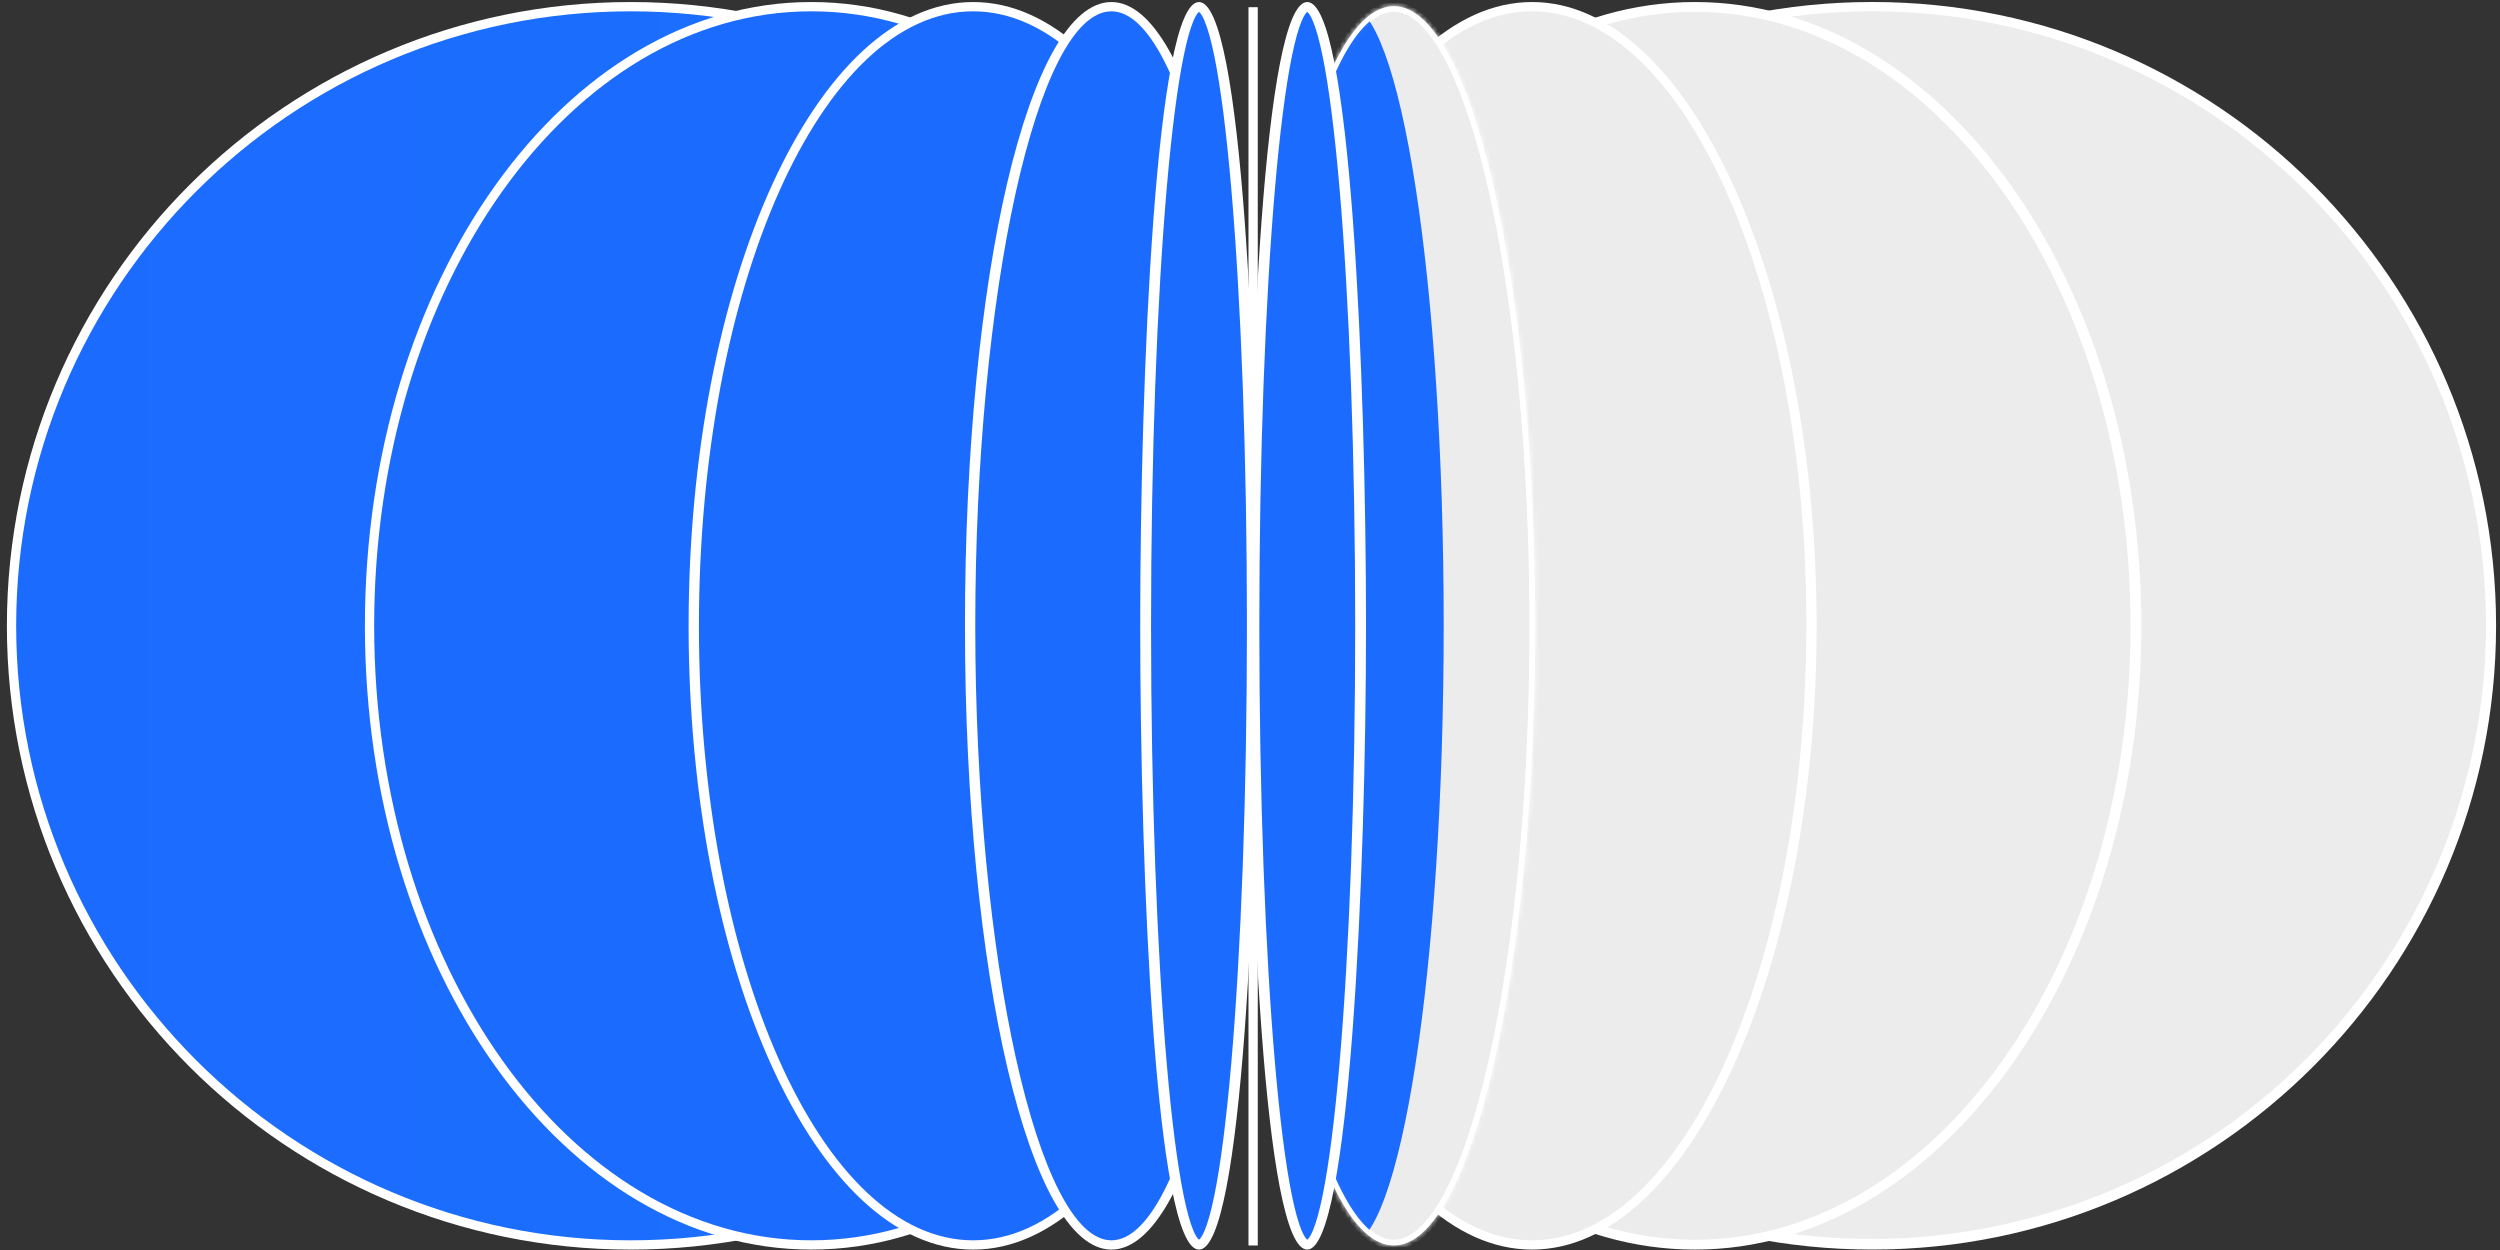
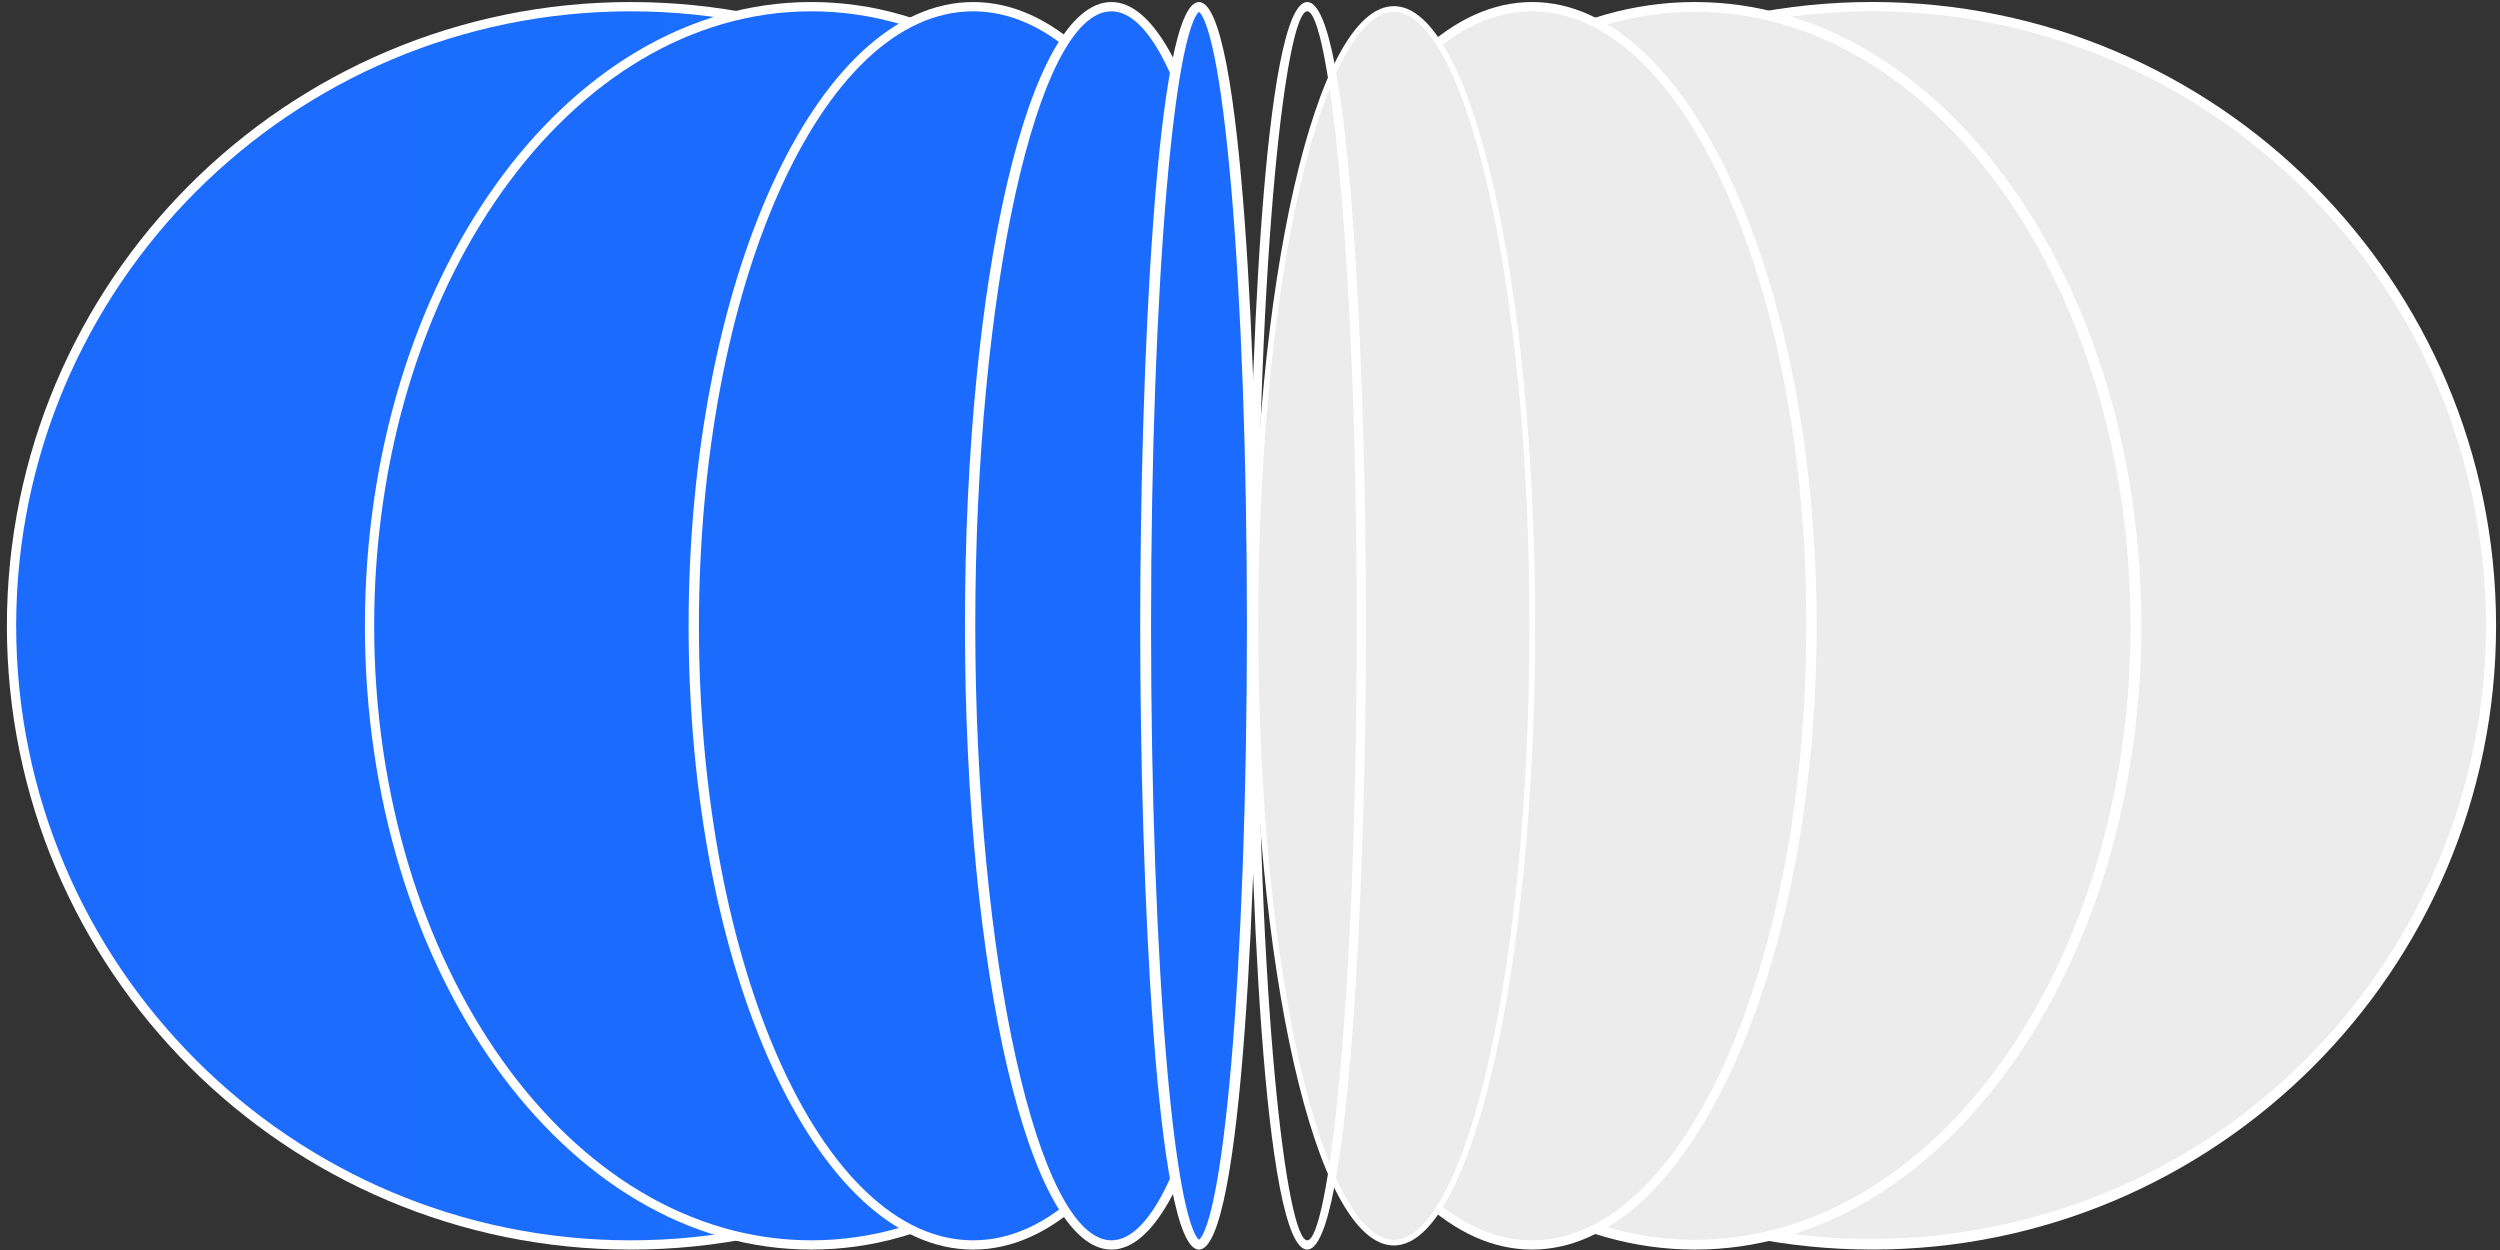
<svg xmlns="http://www.w3.org/2000/svg" width="514" height="257" viewBox="0 0 514 257" fill="none">
  <rect x="0" y="0" width="514" height="257" fill="#333333" stroke="none" />
-   <path d="M258.595 1.48H256.688V256.072H258.595V1.48Z" fill="white" />
  <path d="M219.699 218.729C269.452 168.976 269.452 88.31 219.699 38.557C169.946 -11.196 89.28 -11.196 39.527 38.557C-10.226 88.31 -10.226 168.976 39.527 218.729C89.28 268.482 169.946 268.482 219.699 218.729Z" fill="url(#paint0_linear_3512_102685)" />
  <path d="M129.666 256.919C58.864 256.919 1.416 199.471 1.416 128.669C1.416 57.867 58.864 0.419 129.666 0.419C200.468 0.419 257.915 57.867 257.915 128.669C257.915 199.471 200.256 256.919 129.666 256.919ZM129.666 2.327C59.923 2.327 3.324 58.927 3.324 128.669C3.324 198.411 59.923 255.011 129.666 255.011C199.408 255.011 256.007 198.411 256.007 128.669C256.007 59.139 199.196 2.327 129.666 2.327Z" fill="white" />
  <path d="M166.813 256.066C216.921 256.066 257.541 199.026 257.541 128.664C257.541 58.302 216.921 1.263 166.813 1.263C116.705 1.263 76.084 58.302 76.084 128.664C76.084 199.026 116.705 256.066 166.813 256.066Z" fill="url(#paint1_linear_3512_102685)" />
  <path d="M166.81 256.916C116.146 256.916 75.022 199.469 75.022 128.667C75.022 57.864 116.146 0.417 166.81 0.417C217.474 0.417 258.599 57.864 258.599 128.667C258.599 199.469 217.474 256.916 166.81 256.916ZM166.81 2.325C117.206 2.325 76.929 58.924 76.929 128.667C76.929 198.409 117.206 255.008 166.81 255.008C216.414 255.008 256.691 198.409 256.691 128.667C256.691 59.136 216.414 2.325 166.81 2.325Z" fill="white" />
  <path d="M200.09 256.067C231.817 256.067 257.537 199.027 257.537 128.665C257.537 58.303 231.817 1.264 200.09 1.264C168.363 1.264 142.643 58.303 142.643 128.665C142.643 199.027 168.363 256.067 200.09 256.067Z" fill="url(#paint2_linear_3512_102685)" />
  <path d="M200.085 256.918C167.864 256.918 141.578 199.471 141.578 128.669C141.578 57.866 167.864 0.419 200.085 0.419C232.307 0.419 258.593 57.866 258.593 128.669C258.593 199.471 232.307 256.918 200.085 256.918ZM200.085 2.327C168.924 2.327 143.698 58.926 143.698 128.669C143.698 198.411 168.924 255.01 200.085 255.01C231.247 255.01 256.473 198.411 256.473 128.669C256.685 59.138 231.247 2.327 200.085 2.327Z" fill="white" />
  <path d="M228.501 256.067C244.54 256.067 257.542 199.027 257.542 128.665C257.542 58.303 244.54 1.264 228.501 1.264C212.461 1.264 199.459 58.303 199.459 128.665C199.459 199.027 212.461 256.067 228.501 256.067Z" fill="#1C6BFF" />
  <path d="M228.498 256.918C211.751 256.918 198.396 200.531 198.396 128.669C198.396 56.806 211.539 0.419 228.498 0.419C245.457 0.419 258.6 56.806 258.6 128.669C258.6 200.531 245.457 256.918 228.498 256.918ZM228.498 2.327C213.235 2.327 200.516 60.198 200.516 128.669C200.516 197.139 213.447 255.01 228.498 255.01C243.761 255.01 256.48 197.139 256.48 128.669C256.48 60.198 243.761 2.327 228.498 2.327Z" fill="white" />
  <path d="M256.954 128.665C256.954 163.835 255.72 195.668 253.727 218.702C252.73 230.222 251.545 239.524 250.233 245.938C249.576 249.15 248.893 251.608 248.198 253.252C247.849 254.076 247.512 254.661 247.197 255.031C246.877 255.406 246.649 255.484 246.513 255.484C246.378 255.484 246.149 255.406 245.83 255.031C245.515 254.661 245.177 254.076 244.829 253.252C244.134 251.608 243.451 249.15 242.794 245.938C241.482 239.524 240.296 230.222 239.299 218.702C237.307 195.668 236.073 163.835 236.073 128.665C236.073 93.496 237.307 61.663 239.299 38.629C240.296 27.109 241.482 17.806 242.794 11.392C243.451 8.181 244.134 5.723 244.829 4.079C245.177 3.255 245.515 2.669 245.83 2.299C246.149 1.924 246.378 1.847 246.513 1.847C246.649 1.847 246.877 1.924 247.197 2.299C247.512 2.669 247.849 3.255 248.198 4.079C248.893 5.723 249.576 8.181 250.233 11.392C251.545 17.806 252.73 27.109 253.727 38.629C255.72 61.663 256.954 93.496 256.954 128.665Z" fill="#1C6BFF" stroke="white" stroke-width="1.166" />
  <path d="M246.511 256.335C246.183 256.335 245.795 256.163 245.343 255.656C244.89 255.149 244.429 254.364 243.971 253.291C243.057 251.15 242.212 247.999 241.439 244.012C239.895 236.047 238.665 224.873 237.712 212.067C235.805 186.463 235.011 154.416 235.011 128.669C235.011 102.921 235.805 70.874 237.712 45.27C238.665 32.465 239.895 21.29 241.439 13.325C242.212 9.338 243.057 6.187 243.971 4.046C244.429 2.973 244.89 2.189 245.343 1.681C245.795 1.174 246.183 1.002 246.511 1.002C246.838 1.002 247.227 1.174 247.679 1.681C248.131 2.189 248.592 2.973 249.05 4.046C249.964 6.187 250.81 9.338 251.583 13.325C253.126 21.29 254.356 32.465 255.31 45.27C257.216 70.874 258.011 102.921 258.011 128.669C258.011 154.416 257.216 186.463 255.31 212.067C254.356 224.873 253.126 236.047 251.583 244.012C250.81 247.999 249.964 251.15 249.05 253.291C248.592 254.364 248.131 255.149 247.679 255.656C247.227 256.163 246.838 256.335 246.511 256.335ZM246.511 1.744C245.958 1.744 245.535 2.128 245.23 2.538C244.908 2.972 244.604 3.583 244.313 4.337C243.727 5.852 243.139 8.076 242.561 10.953C241.402 16.716 240.261 25.198 239.253 36.111C237.237 57.941 235.753 89.545 235.753 128.669C235.753 167.792 237.237 199.396 239.253 221.226C240.261 232.139 241.402 240.621 242.561 246.384C243.139 249.261 243.727 251.485 244.313 253C244.604 253.754 244.908 254.365 245.23 254.799C245.535 255.209 245.958 255.593 246.511 255.593C247.063 255.593 247.486 255.209 247.791 254.799C248.113 254.365 248.417 253.754 248.709 253C249.295 251.485 249.882 249.261 250.461 246.384C251.619 240.621 252.761 232.139 253.769 221.226C255.784 199.396 257.269 167.792 257.269 128.669C257.269 89.545 255.784 57.941 253.769 36.111C252.761 25.198 251.619 16.716 250.461 10.953C249.882 8.076 249.295 5.852 248.709 4.337C248.417 3.583 248.113 2.972 247.791 2.538C247.486 2.128 247.063 1.744 246.511 1.744Z" fill="#1C6BFF" stroke="white" stroke-width="1.166" />
  <path d="M508.284 99.325C524.379 167.488 482.17 235.793 414.007 251.888C345.844 267.983 277.539 225.774 261.444 157.611C245.349 89.448 287.558 21.143 355.721 5.048C423.884 -11.047 492.189 31.162 508.284 99.325Z" fill="#ECECEC" stroke="white" stroke-width="1.166" />
  <path d="M384.943 256.91C314.141 256.91 256.693 199.462 256.693 128.66C256.693 57.858 314.141 0.411 384.943 0.411C455.745 0.411 513.193 57.858 513.193 128.66C513.193 199.462 455.533 256.91 384.943 256.91ZM384.943 2.318C315.201 2.318 258.601 58.918 258.601 128.66C258.601 198.403 315.201 255.002 384.943 255.002C454.685 255.002 511.285 198.403 511.285 128.66C511.285 59.13 454.473 2.318 384.943 2.318Z" fill="white" />
  <path d="M438.624 128.664C438.624 163.738 428.499 195.467 412.159 218.413C395.817 241.36 373.295 255.483 348.478 255.483C323.662 255.483 301.14 241.36 284.798 218.413C268.458 195.467 258.333 163.738 258.333 128.664C258.333 93.591 268.458 61.861 284.798 38.916C301.14 15.969 323.662 1.846 348.478 1.846C373.295 1.846 395.817 15.969 412.159 38.916C428.499 61.861 438.624 93.591 438.624 128.664Z" fill="#ECECEC" stroke="white" stroke-width="1.166" />
  <path d="M438.94 128.667V128.665C438.833 93.793 428.681 62.087 412.334 39.084C395.988 16.083 373.412 1.742 348.476 1.742C323.436 1.742 300.806 16.029 284.459 39.004C268.112 61.982 258.013 93.688 258.013 128.667C258.013 163.645 268.112 195.352 284.459 218.329C300.806 241.304 323.436 255.591 348.476 255.591C373.516 255.591 396.146 241.304 412.493 218.329C428.84 195.352 438.94 163.645 438.94 128.667ZM348.476 256.333C323.381 256.333 300.593 242.107 284.057 219.003C267.521 195.9 257.27 163.96 257.27 128.667C257.27 93.373 267.521 61.433 284.057 38.33C300.593 15.226 323.381 1 348.476 1C373.571 1 396.359 15.226 412.895 38.33C429.431 61.433 439.682 93.373 439.682 128.667C439.682 163.959 429.378 195.9 412.816 219.003C396.253 242.107 373.465 256.333 348.476 256.333Z" fill="#ECECEC" stroke="white" stroke-width="1.166" />
  <g clip-path="url(#clip0_3512_102685)">
    <path d="M314.988 256.066C346.716 256.066 372.436 199.026 372.436 128.664C372.436 58.302 346.716 1.263 314.988 1.263C283.261 1.263 257.541 58.302 257.541 128.664C257.541 199.026 283.261 256.066 314.988 256.066Z" fill="#ECECEC" />
    <mask id="mask0_3512_102685" style="mask-type:alpha" maskUnits="userSpaceOnUse" x="257" y="1" width="116" height="256">
      <path d="M314.988 256.066C346.716 256.066 372.436 199.026 372.436 128.664C372.436 58.302 346.716 1.263 314.988 1.263C283.261 1.263 257.541 58.302 257.541 128.664C257.541 199.026 283.261 256.066 314.988 256.066Z" fill="#ECECEC" />
    </mask>
    <g mask="url(#mask0_3512_102685)">
</g>
  </g>
  <path d="M314.986 256.916C282.764 256.916 256.479 199.469 256.479 128.667C256.479 57.864 282.764 0.417 314.986 0.417C347.207 0.417 373.493 57.864 373.493 128.667C373.493 199.469 347.207 256.916 314.986 256.916ZM314.986 2.325C283.824 2.325 258.598 58.924 258.598 128.667C258.598 198.409 283.824 255.008 314.986 255.008C346.147 255.008 371.373 198.409 371.373 128.667C371.585 59.136 346.147 2.325 314.986 2.325Z" fill="white" />
  <path d="M315.039 128.665C315.039 163.816 311.791 195.621 306.548 218.622C303.925 230.127 300.81 239.398 297.372 245.778C295.652 248.969 293.867 251.408 292.044 253.044C290.225 254.677 288.4 255.484 286.581 255.484C284.761 255.484 282.936 254.677 281.117 253.044C279.295 251.408 277.509 248.969 275.789 245.778C272.351 239.398 269.236 230.127 266.613 218.622C261.37 195.621 258.122 163.816 258.122 128.665C258.122 93.514 261.37 61.709 266.613 38.708C269.236 27.202 272.351 17.932 275.789 11.552C277.509 8.361 279.295 5.921 281.117 4.285C282.936 2.652 284.761 1.846 286.581 1.846C288.4 1.846 290.225 2.652 292.044 4.285C293.867 5.921 295.652 8.361 297.372 11.552C300.81 17.932 303.925 27.202 306.548 38.708C311.791 61.709 315.039 93.514 315.039 128.665Z" fill="#ECECEC" stroke="white" stroke-width="1.166" />
  <mask id="mask1_3512_102685" style="mask-type:alpha" maskUnits="userSpaceOnUse" x="257" y="1" width="59" height="256">
-     <path d="M315.039 128.665C315.039 163.816 311.791 195.621 306.548 218.622C303.925 230.127 300.81 239.398 297.372 245.778C295.652 248.969 293.867 251.408 292.044 253.044C290.225 254.677 288.4 255.484 286.581 255.484C284.761 255.484 282.936 254.677 281.117 253.044C279.295 251.408 277.509 248.969 275.789 245.778C272.351 239.398 269.236 230.127 266.613 218.622C261.37 195.621 258.122 163.816 258.122 128.665C258.122 93.514 261.37 61.709 266.613 38.708C269.236 27.202 272.351 17.932 275.789 11.552C277.509 8.361 279.295 5.921 281.117 4.285C282.936 2.652 284.761 1.846 286.581 1.846C288.4 1.846 290.225 2.652 292.044 4.285C293.867 5.921 295.652 8.361 297.372 11.552C300.81 17.932 303.925 27.202 306.548 38.708C311.791 61.709 315.039 93.514 315.039 128.665Z" fill="#ECECEC" stroke="white" stroke-width="1.166" />
-   </mask>
+     </mask>
  <g mask="url(#mask1_3512_102685)">
    <path d="M277.007 256.22C287.951 256.22 296.824 199.071 296.824 128.575C296.824 58.078 287.951 0.929 277.007 0.929C266.062 0.929 257.189 58.078 257.189 128.575C257.189 199.071 266.062 256.22 277.007 256.22Z" fill="#1C6BFF" />
    <path d="M286.578 256.334C282.737 256.334 278.912 253.083 275.318 246.697C271.749 240.357 268.525 231.123 265.815 219.607C260.396 196.583 257.059 164.568 257.059 128.667C257.059 92.766 260.343 60.75 265.735 37.727C268.433 26.21 271.65 16.977 275.228 10.637C278.83 4.254 282.682 1 286.578 1C290.474 1 294.326 4.254 297.928 10.637C301.506 16.977 304.723 26.21 307.421 37.727C312.813 60.75 316.097 92.766 316.097 128.667C316.097 164.569 312.813 196.584 307.421 219.607C304.723 231.124 301.506 240.357 297.928 246.697C294.326 253.08 290.474 256.334 286.578 256.334ZM286.578 1.742C284.473 1.742 282.469 2.743 280.592 4.523C278.718 6.301 276.934 8.892 275.249 12.171C271.877 18.731 268.843 28.16 266.295 39.694C261.196 62.772 258.014 94.401 258.014 128.667C258.014 162.934 261.249 194.563 266.374 217.641C268.936 229.175 271.976 238.603 275.338 245.162C277.018 248.441 278.793 251.031 280.652 252.81C282.512 254.589 284.497 255.592 286.578 255.592C288.659 255.592 290.644 254.589 292.504 252.81C294.363 251.031 296.138 248.441 297.818 245.162C301.18 238.603 304.22 229.175 306.782 217.641C311.907 194.563 315.143 162.934 315.143 128.667C315.143 94.401 311.96 62.772 306.861 39.694C304.313 28.16 301.279 18.731 297.908 12.171C296.222 8.892 294.438 6.301 292.564 4.523C290.688 2.743 288.683 1.742 286.578 1.742Z" fill="#ECECEC" stroke="white" stroke-width="1.166" />
  </g>
-   <path d="M279.213 128.664C279.213 163.834 277.98 195.667 275.987 218.701C274.99 230.221 273.805 239.523 272.493 245.937C271.836 249.149 271.153 251.607 270.458 253.251C270.109 254.075 269.772 254.66 269.456 255.03C269.137 255.405 268.908 255.483 268.773 255.483C268.638 255.483 268.409 255.405 268.09 255.03C267.774 254.66 267.437 254.075 267.088 253.251C266.393 251.607 265.71 249.149 265.053 245.937C263.741 239.523 262.556 230.221 261.559 218.701C259.566 195.667 258.333 163.834 258.333 128.664C258.333 93.495 259.566 61.662 261.559 38.628C262.556 27.108 263.741 17.805 265.053 11.391C265.71 8.18 266.393 5.722 267.088 4.078C267.437 3.254 267.774 2.668 268.09 2.298C268.409 1.923 268.638 1.846 268.773 1.846C268.908 1.846 269.137 1.923 269.456 2.298C269.772 2.668 270.109 3.254 270.458 4.078C271.153 5.722 271.836 8.18 272.493 11.391C273.805 17.805 274.99 27.108 275.987 38.628C277.98 61.662 279.213 93.495 279.213 128.664Z" fill="#1C6BFF" stroke="white" stroke-width="1.166" />
  <path d="M268.77 256.333C268.443 256.333 268.054 256.161 267.603 255.654C267.15 255.147 266.689 254.362 266.231 253.289C265.317 251.148 264.471 247.998 263.699 244.01C262.155 236.045 260.925 224.871 259.971 212.065C258.065 186.461 257.27 154.414 257.27 128.667C257.27 102.919 258.065 70.872 259.971 45.268C260.925 32.463 262.155 21.288 263.699 13.323C264.471 9.336 265.317 6.185 266.231 4.044C266.689 2.971 267.15 2.187 267.603 1.679C268.054 1.173 268.443 1 268.77 1C269.098 1 269.486 1.173 269.938 1.679C270.391 2.187 270.852 2.971 271.31 4.044C272.224 6.185 273.07 9.336 273.842 13.323C275.386 21.288 276.616 32.463 277.569 45.268C279.476 70.872 280.271 102.919 280.271 128.667C280.271 154.413 279.423 186.46 277.49 212.064C276.523 224.87 275.286 236.045 273.753 244.011C272.985 247.999 272.148 251.15 271.248 253.292C270.796 254.366 270.343 255.151 269.9 255.658C269.455 256.166 269.079 256.333 268.77 256.333ZM268.77 1.742C268.218 1.742 267.795 2.126 267.49 2.536C267.168 2.97 266.864 3.581 266.572 4.335C265.986 5.85 265.399 8.074 264.821 10.951C263.662 16.714 262.52 25.197 261.513 36.109C259.497 57.939 258.013 89.543 258.013 128.667C258.013 167.79 259.497 199.394 261.513 221.224C262.52 232.137 263.662 240.619 264.821 246.382C265.399 249.259 265.986 251.483 266.572 252.998C266.864 253.752 267.168 254.363 267.49 254.797C267.795 255.207 268.218 255.591 268.77 255.591C269.323 255.591 269.746 255.207 270.051 254.797C270.373 254.363 270.677 253.752 270.968 252.998C271.555 251.483 272.142 249.259 272.72 246.382C273.879 240.619 275.021 232.137 276.028 221.224C278.044 199.394 279.529 167.79 279.529 128.667C279.529 89.543 278.044 57.939 276.028 36.109C275.021 25.197 273.879 16.714 272.72 10.951C272.142 8.074 271.555 5.85 270.968 4.335C270.677 3.581 270.373 2.97 270.051 2.536C269.746 2.126 269.323 1.742 268.77 1.742Z" fill="#1C6BFF" stroke="white" stroke-width="1.166" />
  <defs>
    <linearGradient id="paint0_linear_3512_102685" x1="4.226" y1="122.933" x2="509.713" y2="122.933" gradientUnits="userSpaceOnUse">
      <stop stop-color="#1C6BFF" />
      <stop offset="0.622" stop-color="#1971FD" />
      <stop offset="0.996" stop-color="#00AEEF" />
    </linearGradient>
    <linearGradient id="paint1_linear_3512_102685" x1="3.12" y1="139.035" x2="511.291" y2="139.035" gradientUnits="userSpaceOnUse">
      <stop offset="0.64" stop-color="#1C6BFF" />
      <stop offset="1" stop-color="#00AEEF" />
    </linearGradient>
    <linearGradient id="paint2_linear_3512_102685" x1="3.123" y1="129.194" x2="510.4" y2="129.194" gradientUnits="userSpaceOnUse">
      <stop offset="0.633" stop-color="#1C6BFF" />
      <stop offset="1" stop-color="#00AEEF" />
    </linearGradient>
    <clipPath id="clip0_3512_102685">
      <rect width="114.895" height="254.803" fill="white" transform="translate(257.541 1.263)" />
    </clipPath>
  </defs>
</svg>